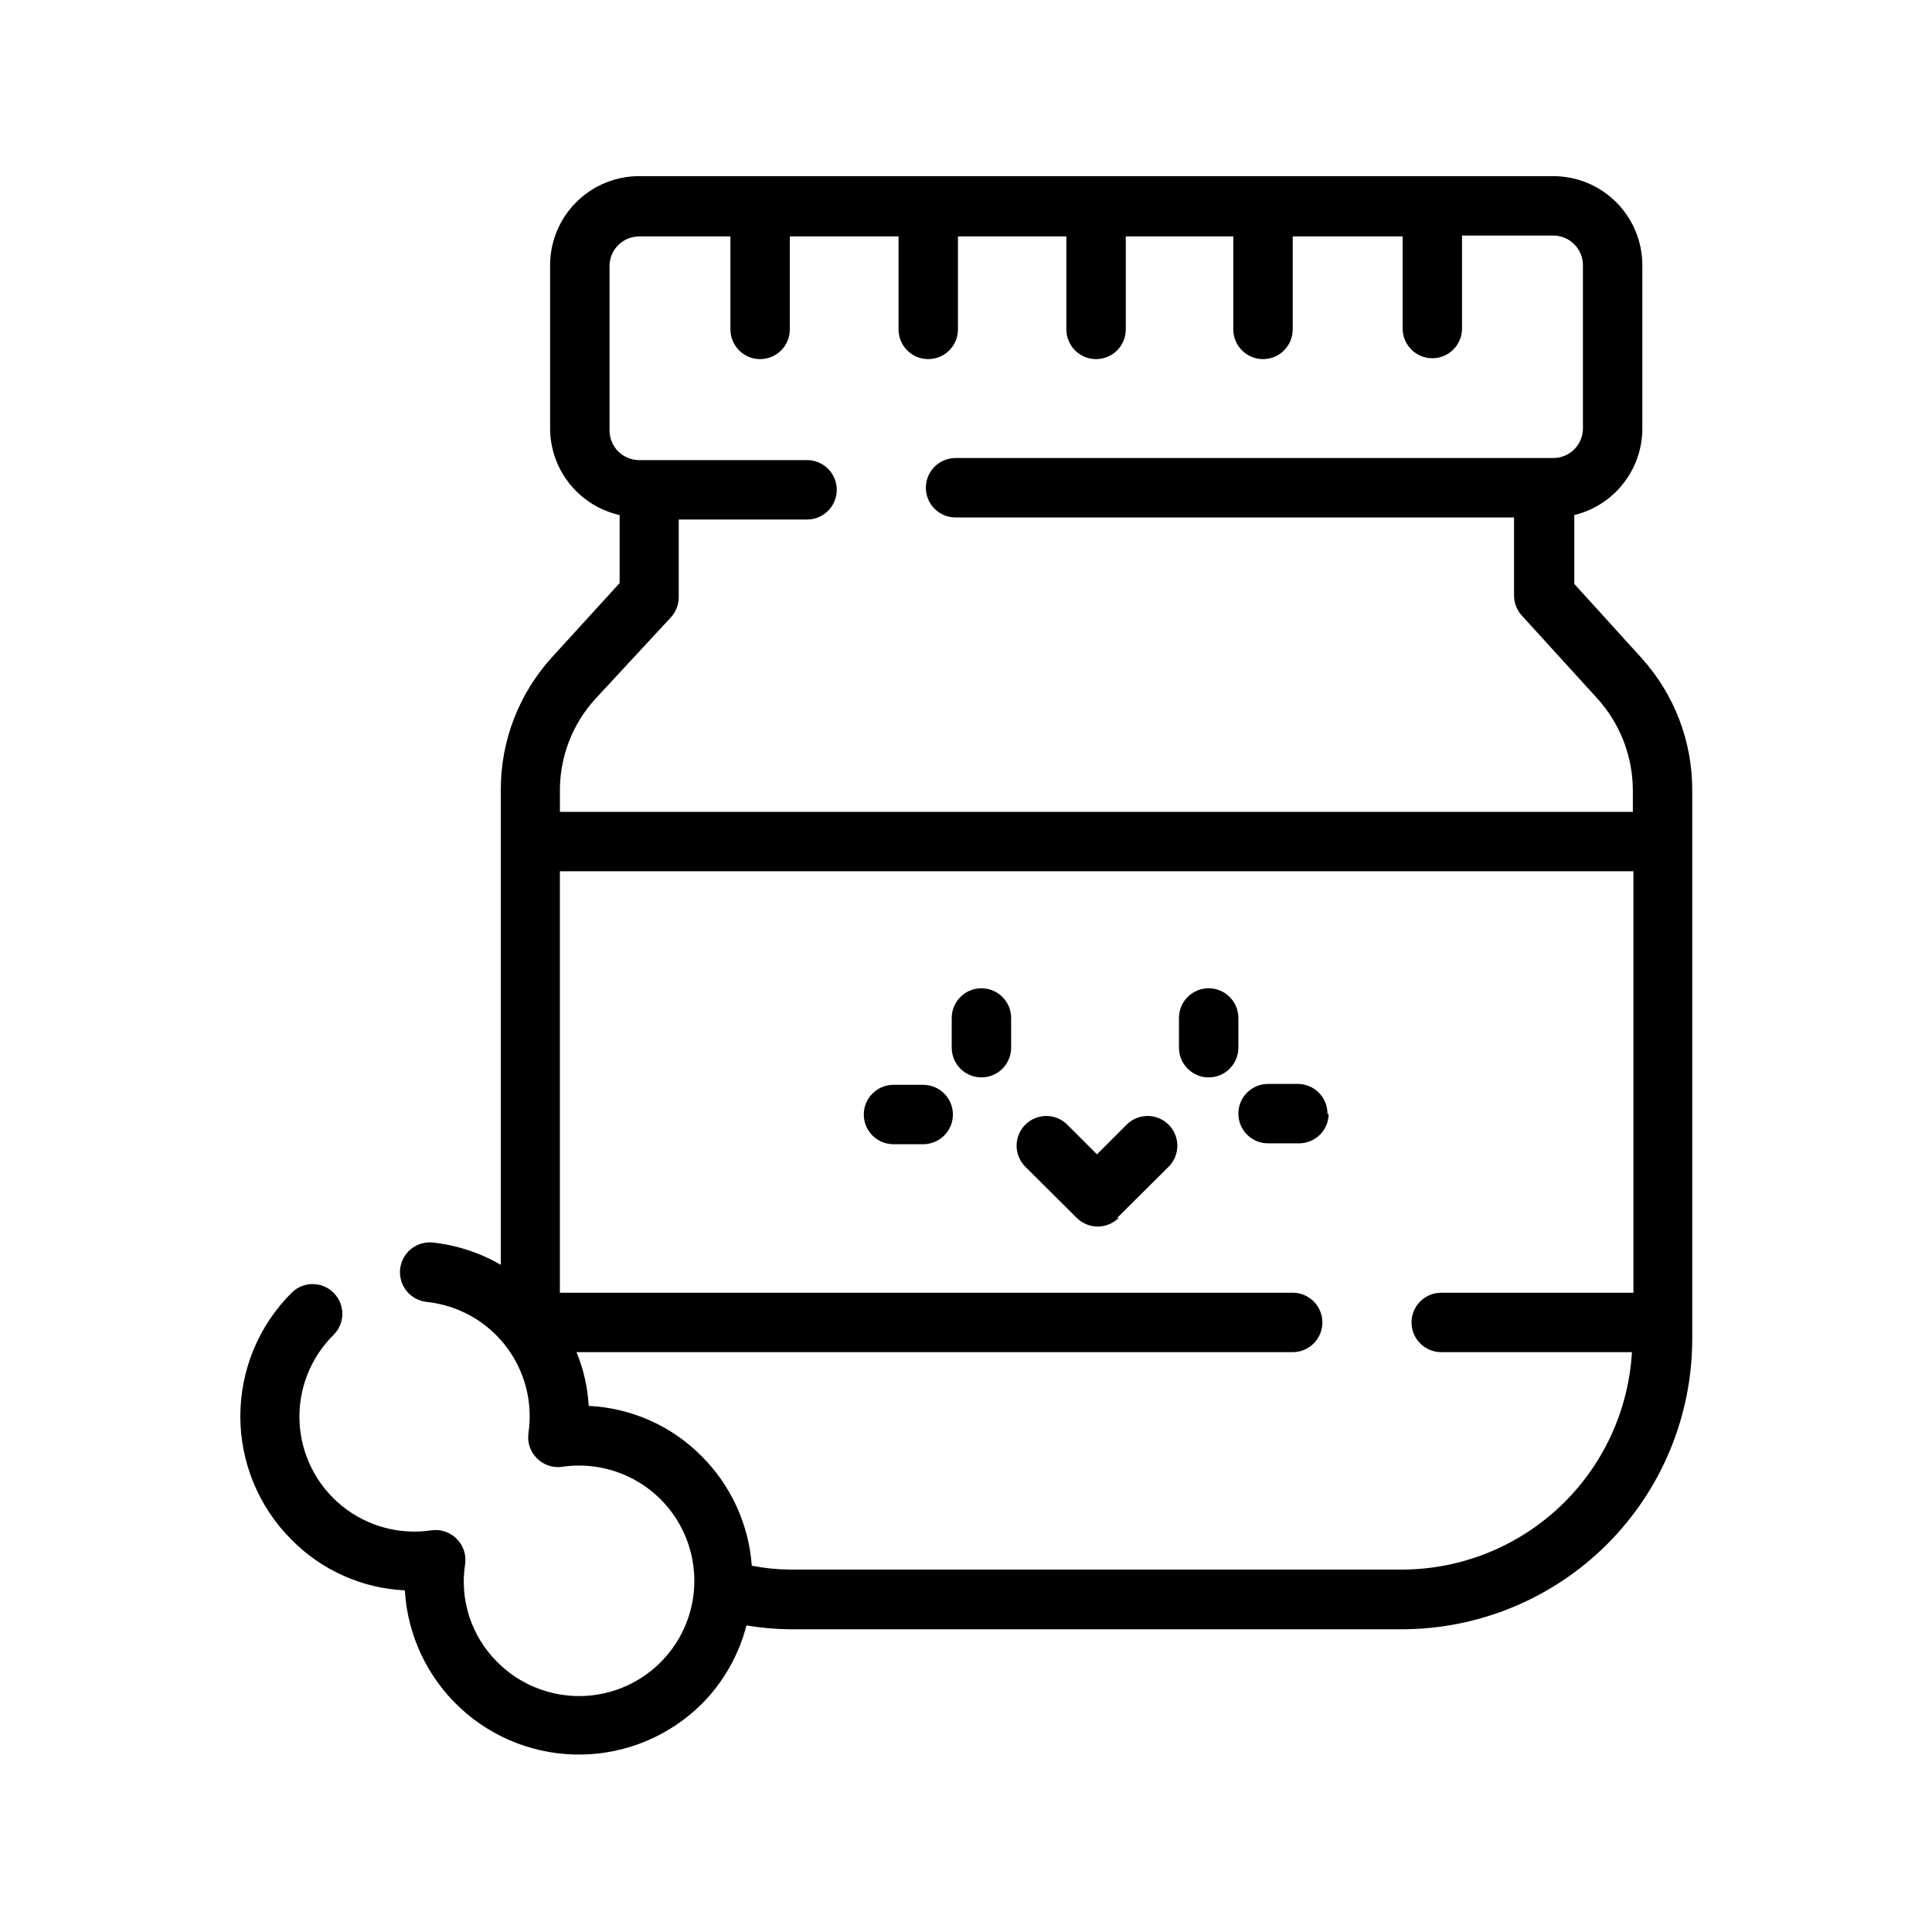
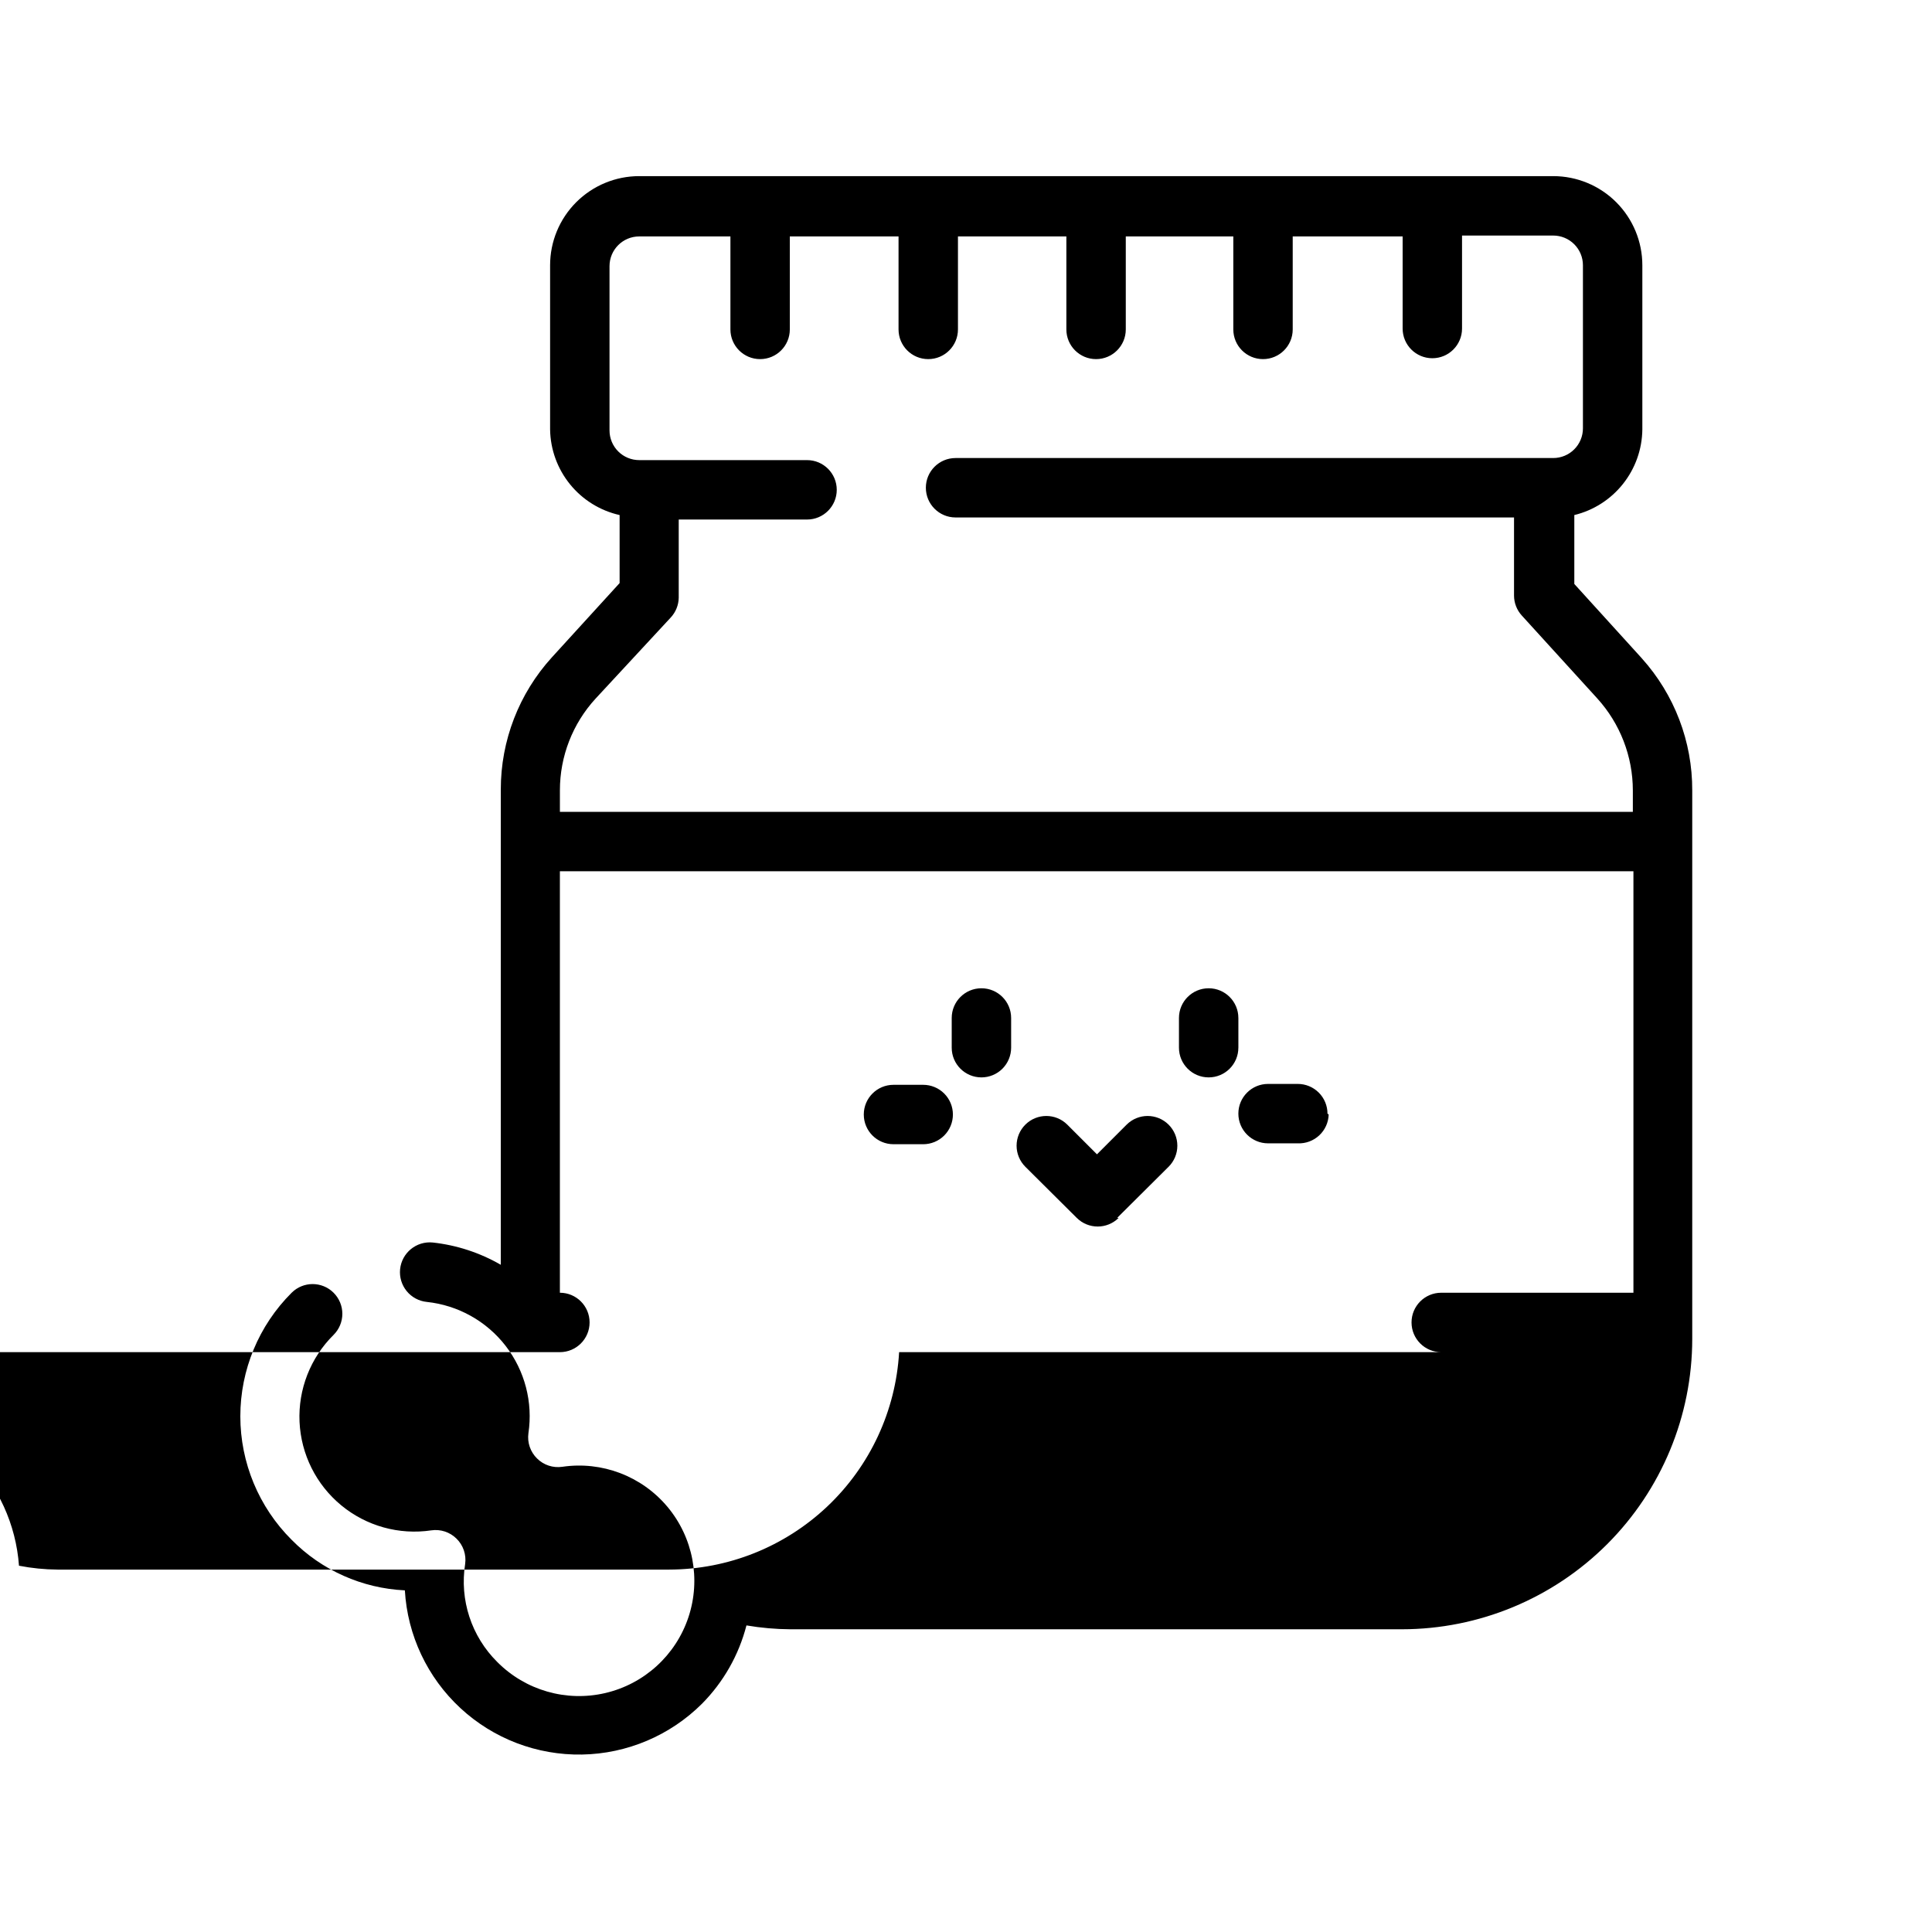
<svg xmlns="http://www.w3.org/2000/svg" fill="#000000" width="800px" height="800px" version="1.1" viewBox="144 144 512 512">
-   <path d="m404.09 429.52c-4.348 0-7.875-3.523-7.875-7.871v-7.875c0-4.348 3.527-7.871 7.875-7.871s7.871 3.523 7.871 7.871v7.875c0 2.086-0.832 4.09-2.305 5.566-1.477 1.473-3.481 2.305-5.566 2.305zm68.094-7.871v-7.871l-0.004-0.004c0-4.348-3.523-7.871-7.871-7.871s-7.871 3.523-7.871 7.871v7.875c0 4.348 3.523 7.871 7.871 7.871s7.871-3.523 7.871-7.871zm23.617 17.477-0.004-0.004c0-2.086-0.828-4.09-2.305-5.566-1.477-1.477-3.481-2.305-5.566-2.305h-7.871c-4.348 0-7.875 3.523-7.875 7.871s3.527 7.875 7.875 7.875h7.871c2.102 0.082 4.148-0.676 5.688-2.109 1.539-1.438 2.438-3.426 2.5-5.527zm-99.27 0.234c0-2.09-0.828-4.09-2.305-5.566-1.477-1.477-3.481-2.305-5.566-2.305h-7.875c-4.348 0-7.871 3.523-7.871 7.871s3.523 7.871 7.871 7.871h7.875c2.086 0 4.09-0.828 5.566-2.305 1.477-1.477 2.305-3.481 2.305-5.566zm43.531 27.395 13.617-13.539h0.004c1.488-1.48 2.328-3.492 2.328-5.59 0-2.102-0.84-4.113-2.328-5.59-3.07-3.051-8.031-3.051-11.102 0l-7.871 7.871-7.871-7.871c-3.07-3.051-8.031-3.051-11.102 0-1.488 1.477-2.328 3.488-2.328 5.59 0 2.098 0.84 4.109 2.328 5.59l13.617 13.539c3.07 3.051 8.031 3.051 11.102 0zm152.4-113.28v145.39c-0.02 20.391-8.129 39.941-22.547 54.359-14.422 14.418-33.973 22.531-54.363 22.551h-162.08c-3.906-0.023-7.805-0.367-11.652-1.023-2.023 7.852-6.098 15.023-11.809 20.781-8.457 8.414-19.844 13.23-31.773 13.441-11.93 0.211-23.477-4.199-32.227-12.309-8.75-8.113-14.027-19.293-14.719-31.203-11.324-0.535-22.031-5.312-29.992-13.383-8.711-8.672-13.609-20.457-13.609-32.746 0-12.293 4.898-24.078 13.609-32.75 3.07-3.051 8.027-3.051 11.098 0 1.492 1.48 2.328 3.492 2.328 5.59 0 2.098-0.836 4.109-2.328 5.59-6.129 6.059-9.406 14.434-9.016 23.047 0.395 8.613 4.414 16.652 11.07 22.133 6.652 5.481 15.316 7.887 23.844 6.617 2.453-0.359 4.934 0.457 6.691 2.203 1.777 1.746 2.625 4.227 2.285 6.691-1.508 9.523 1.656 19.191 8.5 25.98 7.469 7.535 18.312 10.652 28.645 8.238 10.332-2.414 18.668-10.02 22.023-20.082 3.356-10.066 1.246-21.152-5.566-29.281-6.816-8.133-17.363-12.141-27.859-10.594-2.453 0.359-4.934-0.457-6.691-2.207-1.777-1.742-2.625-4.223-2.285-6.691 1.227-8.215-0.953-16.57-6.035-23.141-5.082-6.57-12.629-10.777-20.887-11.652-2.086-0.207-4.008-1.238-5.336-2.863s-1.957-3.707-1.75-5.797c0.438-4.348 4.312-7.519 8.66-7.086 6.356 0.695 12.492 2.707 18.027 5.906v-125.95c-0.012-12.957 4.816-25.449 13.539-35.031l17.949-19.68v-18.027c-5.168-1.164-9.797-4.031-13.137-8.145-3.34-4.113-5.203-9.227-5.285-14.527v-43.531c0-6.262 2.488-12.27 6.918-16.699 4.43-4.43 10.438-6.918 16.699-6.918h242.22c6.262 0 12.27 2.488 16.699 6.918 4.43 4.43 6.918 10.438 6.918 16.699v43.531c-0.062 5.246-1.867 10.32-5.133 14.426-3.262 4.106-7.801 7.008-12.895 8.246v18.262l17.871 19.68-0.004 0.004c8.66 9.605 13.43 22.094 13.383 35.031zm-300.08 0v5.668h284.34v-5.668c-0.004-9.027-3.375-17.727-9.449-24.406l-19.992-21.961c-1.312-1.445-2.043-3.324-2.047-5.273v-20.703h-148c-4.348 0-7.871-3.527-7.871-7.875 0-4.348 3.523-7.871 7.871-7.871h158.39c2.086 0 4.09-0.828 5.566-2.305 1.477-1.477 2.305-3.481 2.305-5.566v-43.219c0-2.086-0.828-4.09-2.305-5.566-1.477-1.477-3.481-2.305-5.566-2.305h-24.168v24.641c0 4.348-3.523 7.871-7.871 7.871s-7.871-3.523-7.871-7.871v-24.406h-29.129v24.641c0 4.348-3.523 7.871-7.871 7.871s-7.871-3.523-7.871-7.871v-24.641h-28.496v24.641c0 4.348-3.527 7.871-7.875 7.871-4.348 0-7.871-3.523-7.871-7.871v-24.641h-28.73v24.641c0 4.348-3.527 7.871-7.875 7.871s-7.871-3.523-7.871-7.871v-24.641h-28.812v24.641c0 4.348-3.523 7.871-7.871 7.871-4.348 0-7.871-3.523-7.871-7.871v-24.641h-24.168c-4.348 0-7.871 3.527-7.871 7.875v43.531c0 2.086 0.828 4.09 2.305 5.566 1.477 1.477 3.481 2.305 5.566 2.305h44.477c4.348 0 7.871 3.523 7.871 7.871s-3.523 7.875-7.871 7.875h-34.008v20.703c-0.027 1.961-0.785 3.84-2.125 5.273l-19.914 21.488c-6.09 6.637-9.461 15.32-9.449 24.328zm284.1 148.86h-50.539c-4.348 0-7.871-3.527-7.871-7.875 0-4.348 3.523-7.871 7.871-7.871h50.934v-111.7h-284.5v111.7h194.2c4.348 0 7.871 3.523 7.871 7.871 0 4.348-3.523 7.875-7.871 7.875h-189.79c1.867 4.535 2.957 9.352 3.227 14.246 11.324 0.535 22.031 5.312 29.992 13.383 7.738 7.762 12.43 18.039 13.227 28.969 3.371 0.656 6.797 1 10.234 1.023h162.08c15.586-0.031 30.57-6.016 41.895-16.727 11.324-10.707 18.133-25.336 19.035-40.895z" />
+   <path d="m404.09 429.52c-4.348 0-7.875-3.523-7.875-7.871v-7.875c0-4.348 3.527-7.871 7.875-7.871s7.871 3.523 7.871 7.871v7.875c0 2.086-0.832 4.09-2.305 5.566-1.477 1.473-3.481 2.305-5.566 2.305zm68.094-7.871v-7.871l-0.004-0.004c0-4.348-3.523-7.871-7.871-7.871s-7.871 3.523-7.871 7.871v7.875c0 4.348 3.523 7.871 7.871 7.871s7.871-3.523 7.871-7.871zm23.617 17.477-0.004-0.004c0-2.086-0.828-4.09-2.305-5.566-1.477-1.477-3.481-2.305-5.566-2.305h-7.871c-4.348 0-7.875 3.523-7.875 7.871s3.527 7.875 7.875 7.875h7.871c2.102 0.082 4.148-0.676 5.688-2.109 1.539-1.438 2.438-3.426 2.5-5.527zm-99.27 0.234c0-2.09-0.828-4.09-2.305-5.566-1.477-1.477-3.481-2.305-5.566-2.305h-7.875c-4.348 0-7.871 3.523-7.871 7.871s3.523 7.871 7.871 7.871h7.875c2.086 0 4.09-0.828 5.566-2.305 1.477-1.477 2.305-3.481 2.305-5.566zm43.531 27.395 13.617-13.539h0.004c1.488-1.48 2.328-3.492 2.328-5.59 0-2.102-0.84-4.113-2.328-5.59-3.07-3.051-8.031-3.051-11.102 0l-7.871 7.871-7.871-7.871c-3.07-3.051-8.031-3.051-11.102 0-1.488 1.477-2.328 3.488-2.328 5.59 0 2.098 0.84 4.109 2.328 5.59l13.617 13.539c3.07 3.051 8.031 3.051 11.102 0zm152.4-113.28v145.39c-0.02 20.391-8.129 39.941-22.547 54.359-14.422 14.418-33.973 22.531-54.363 22.551h-162.08c-3.906-0.023-7.805-0.367-11.652-1.023-2.023 7.852-6.098 15.023-11.809 20.781-8.457 8.414-19.844 13.23-31.773 13.441-11.93 0.211-23.477-4.199-32.227-12.309-8.75-8.113-14.027-19.293-14.719-31.203-11.324-0.535-22.031-5.312-29.992-13.383-8.711-8.672-13.609-20.457-13.609-32.746 0-12.293 4.898-24.078 13.609-32.75 3.07-3.051 8.027-3.051 11.098 0 1.492 1.48 2.328 3.492 2.328 5.59 0 2.098-0.836 4.109-2.328 5.59-6.129 6.059-9.406 14.434-9.016 23.047 0.395 8.613 4.414 16.652 11.07 22.133 6.652 5.481 15.316 7.887 23.844 6.617 2.453-0.359 4.934 0.457 6.691 2.203 1.777 1.746 2.625 4.227 2.285 6.691-1.508 9.523 1.656 19.191 8.5 25.98 7.469 7.535 18.312 10.652 28.645 8.238 10.332-2.414 18.668-10.02 22.023-20.082 3.356-10.066 1.246-21.152-5.566-29.281-6.816-8.133-17.363-12.141-27.859-10.594-2.453 0.359-4.934-0.457-6.691-2.207-1.777-1.742-2.625-4.223-2.285-6.691 1.227-8.215-0.953-16.57-6.035-23.141-5.082-6.57-12.629-10.777-20.887-11.652-2.086-0.207-4.008-1.238-5.336-2.863s-1.957-3.707-1.75-5.797c0.438-4.348 4.312-7.519 8.66-7.086 6.356 0.695 12.492 2.707 18.027 5.906v-125.95c-0.012-12.957 4.816-25.449 13.539-35.031l17.949-19.68v-18.027c-5.168-1.164-9.797-4.031-13.137-8.145-3.34-4.113-5.203-9.227-5.285-14.527v-43.531c0-6.262 2.488-12.27 6.918-16.699 4.43-4.43 10.438-6.918 16.699-6.918h242.22c6.262 0 12.27 2.488 16.699 6.918 4.43 4.43 6.918 10.438 6.918 16.699v43.531c-0.062 5.246-1.867 10.32-5.133 14.426-3.262 4.106-7.801 7.008-12.895 8.246v18.262l17.871 19.68-0.004 0.004c8.66 9.605 13.43 22.094 13.383 35.031zm-300.08 0v5.668h284.34v-5.668c-0.004-9.027-3.375-17.727-9.449-24.406l-19.992-21.961c-1.312-1.445-2.043-3.324-2.047-5.273v-20.703h-148c-4.348 0-7.871-3.527-7.871-7.875 0-4.348 3.523-7.871 7.871-7.871h158.39c2.086 0 4.09-0.828 5.566-2.305 1.477-1.477 2.305-3.481 2.305-5.566v-43.219c0-2.086-0.828-4.09-2.305-5.566-1.477-1.477-3.481-2.305-5.566-2.305h-24.168v24.641c0 4.348-3.523 7.871-7.871 7.871s-7.871-3.523-7.871-7.871v-24.406h-29.129v24.641c0 4.348-3.523 7.871-7.871 7.871s-7.871-3.523-7.871-7.871v-24.641h-28.496v24.641c0 4.348-3.527 7.871-7.875 7.871-4.348 0-7.871-3.523-7.871-7.871v-24.641h-28.73v24.641c0 4.348-3.527 7.871-7.875 7.871s-7.871-3.523-7.871-7.871v-24.641h-28.812v24.641c0 4.348-3.523 7.871-7.871 7.871-4.348 0-7.871-3.523-7.871-7.871v-24.641h-24.168c-4.348 0-7.871 3.527-7.871 7.875v43.531c0 2.086 0.828 4.09 2.305 5.566 1.477 1.477 3.481 2.305 5.566 2.305h44.477c4.348 0 7.871 3.523 7.871 7.871s-3.523 7.875-7.871 7.875h-34.008v20.703c-0.027 1.961-0.785 3.84-2.125 5.273l-19.914 21.488c-6.09 6.637-9.461 15.32-9.449 24.328zm284.1 148.86h-50.539c-4.348 0-7.871-3.527-7.871-7.875 0-4.348 3.523-7.871 7.871-7.871h50.934v-111.7h-284.5v111.7c4.348 0 7.871 3.523 7.871 7.871 0 4.348-3.523 7.875-7.871 7.875h-189.79c1.867 4.535 2.957 9.352 3.227 14.246 11.324 0.535 22.031 5.312 29.992 13.383 7.738 7.762 12.43 18.039 13.227 28.969 3.371 0.656 6.797 1 10.234 1.023h162.08c15.586-0.031 30.57-6.016 41.895-16.727 11.324-10.707 18.133-25.336 19.035-40.895z" />
</svg>